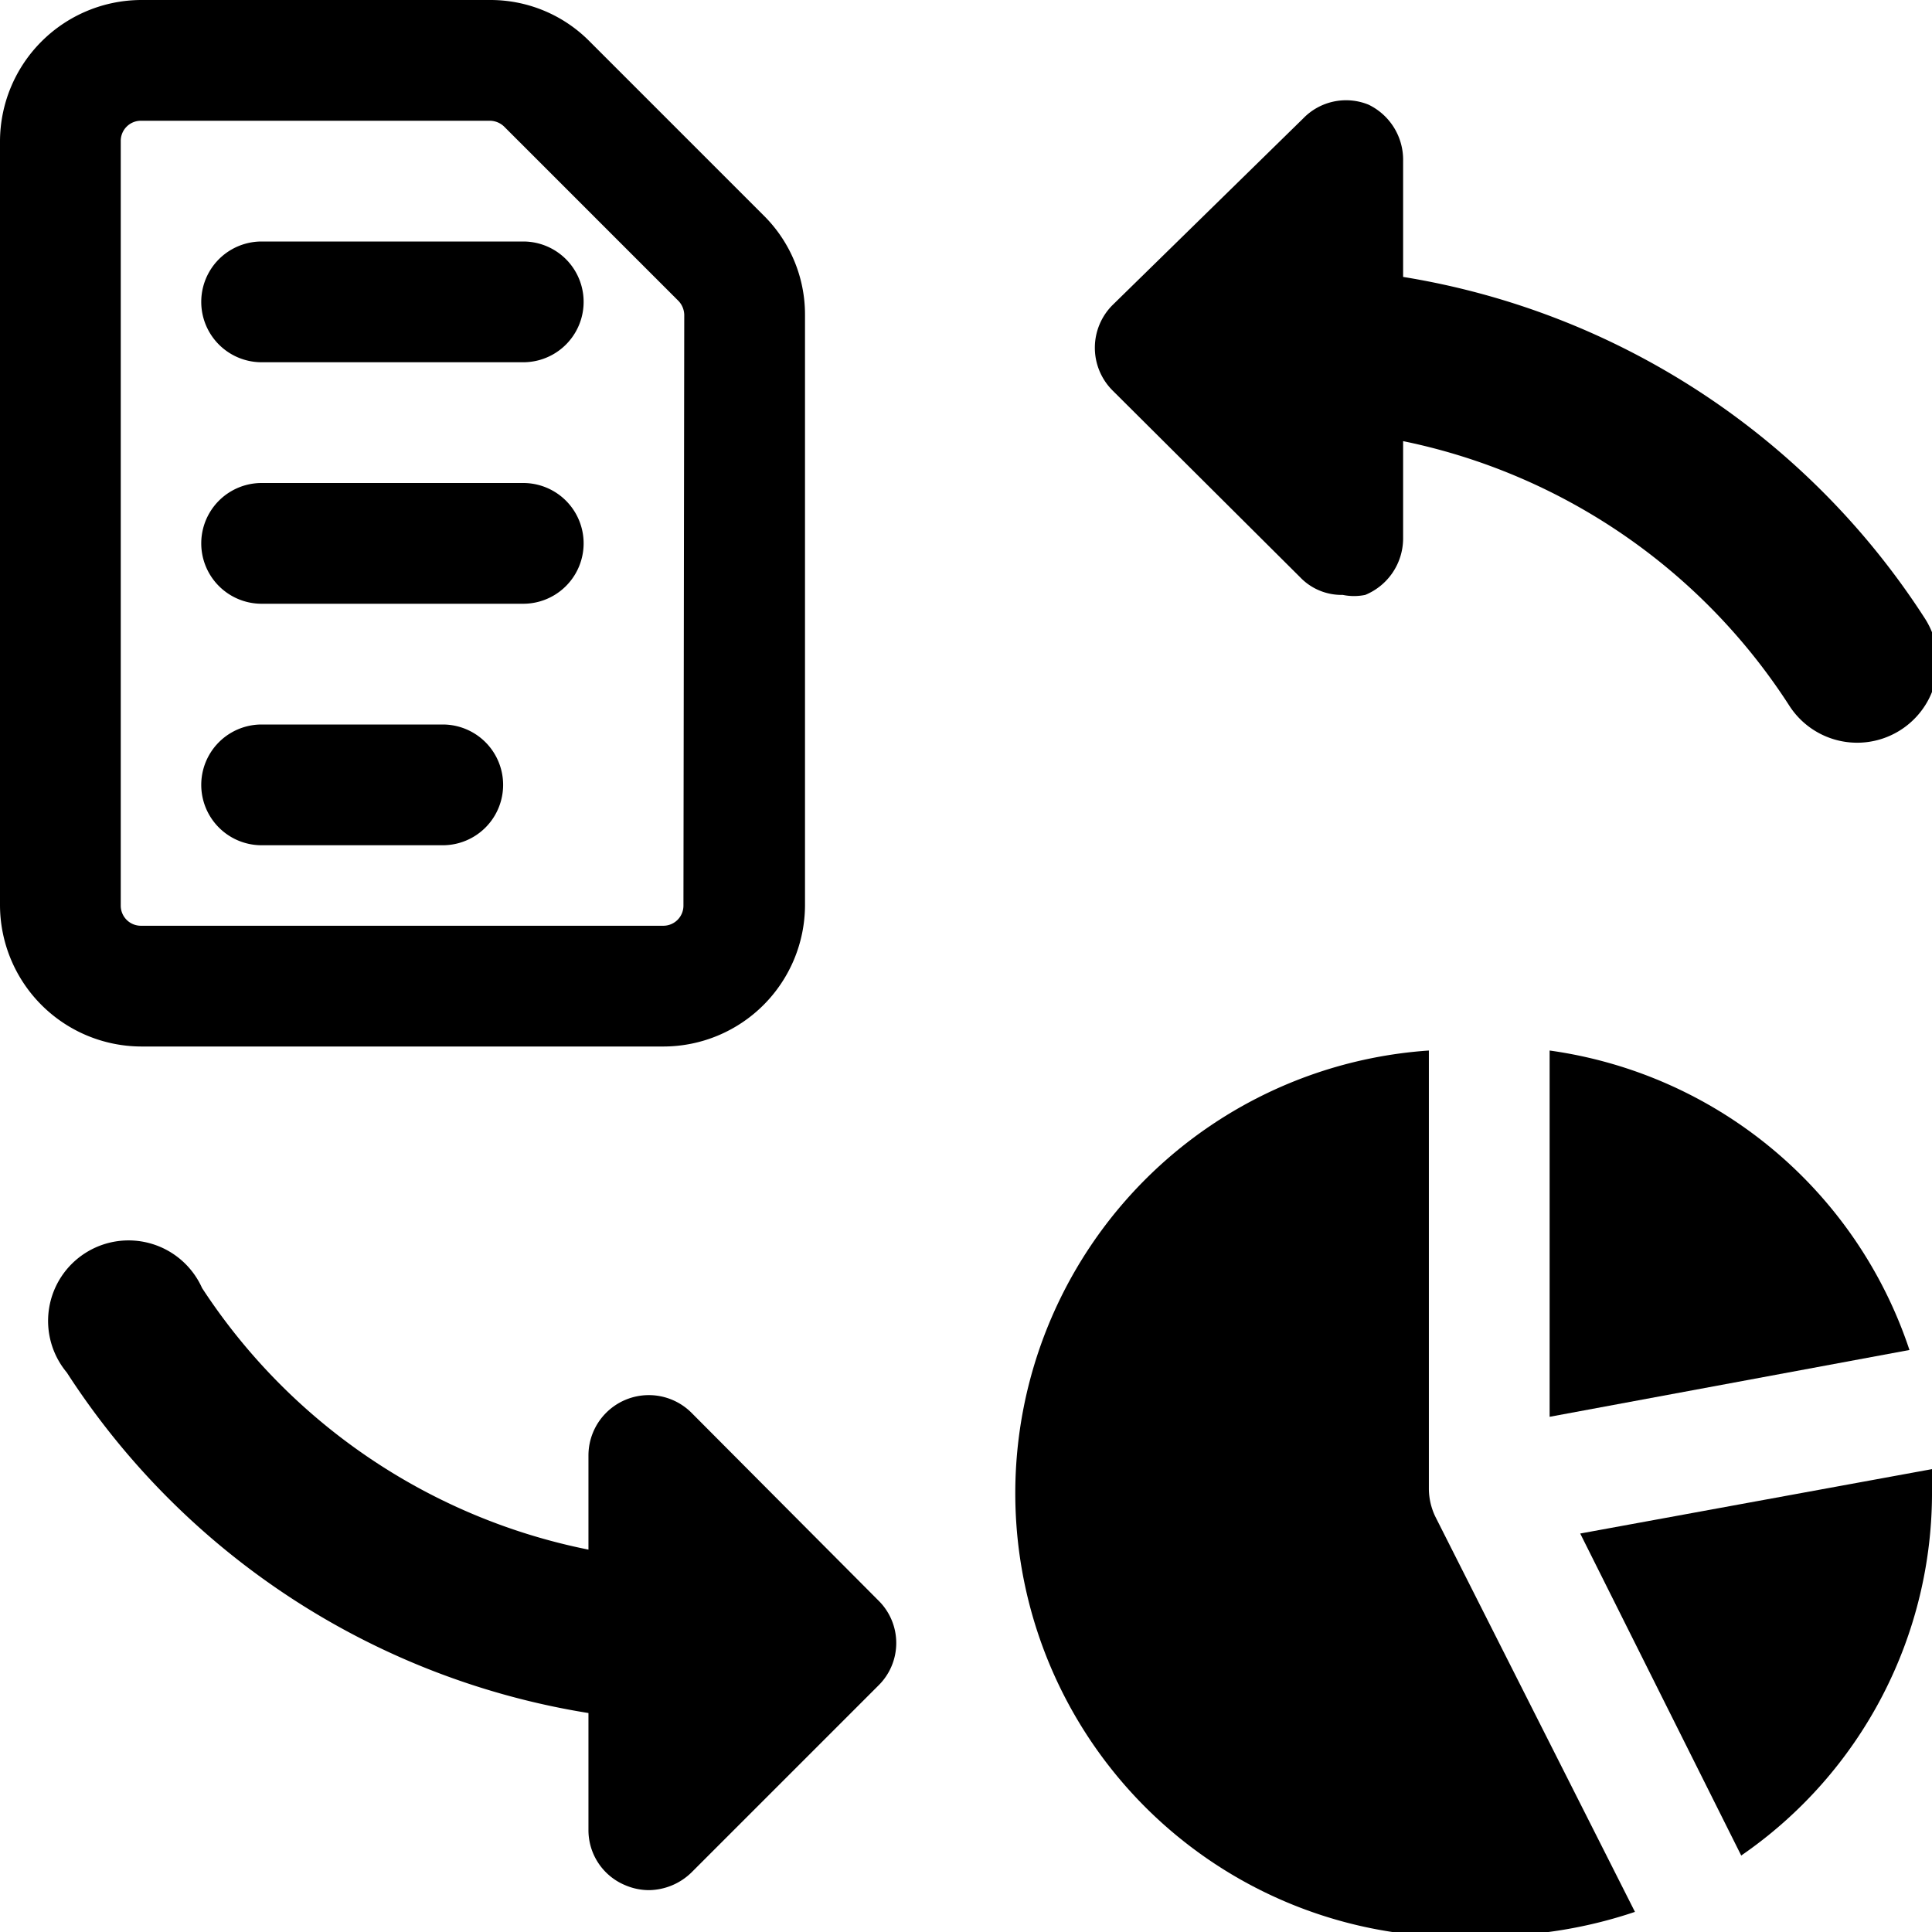
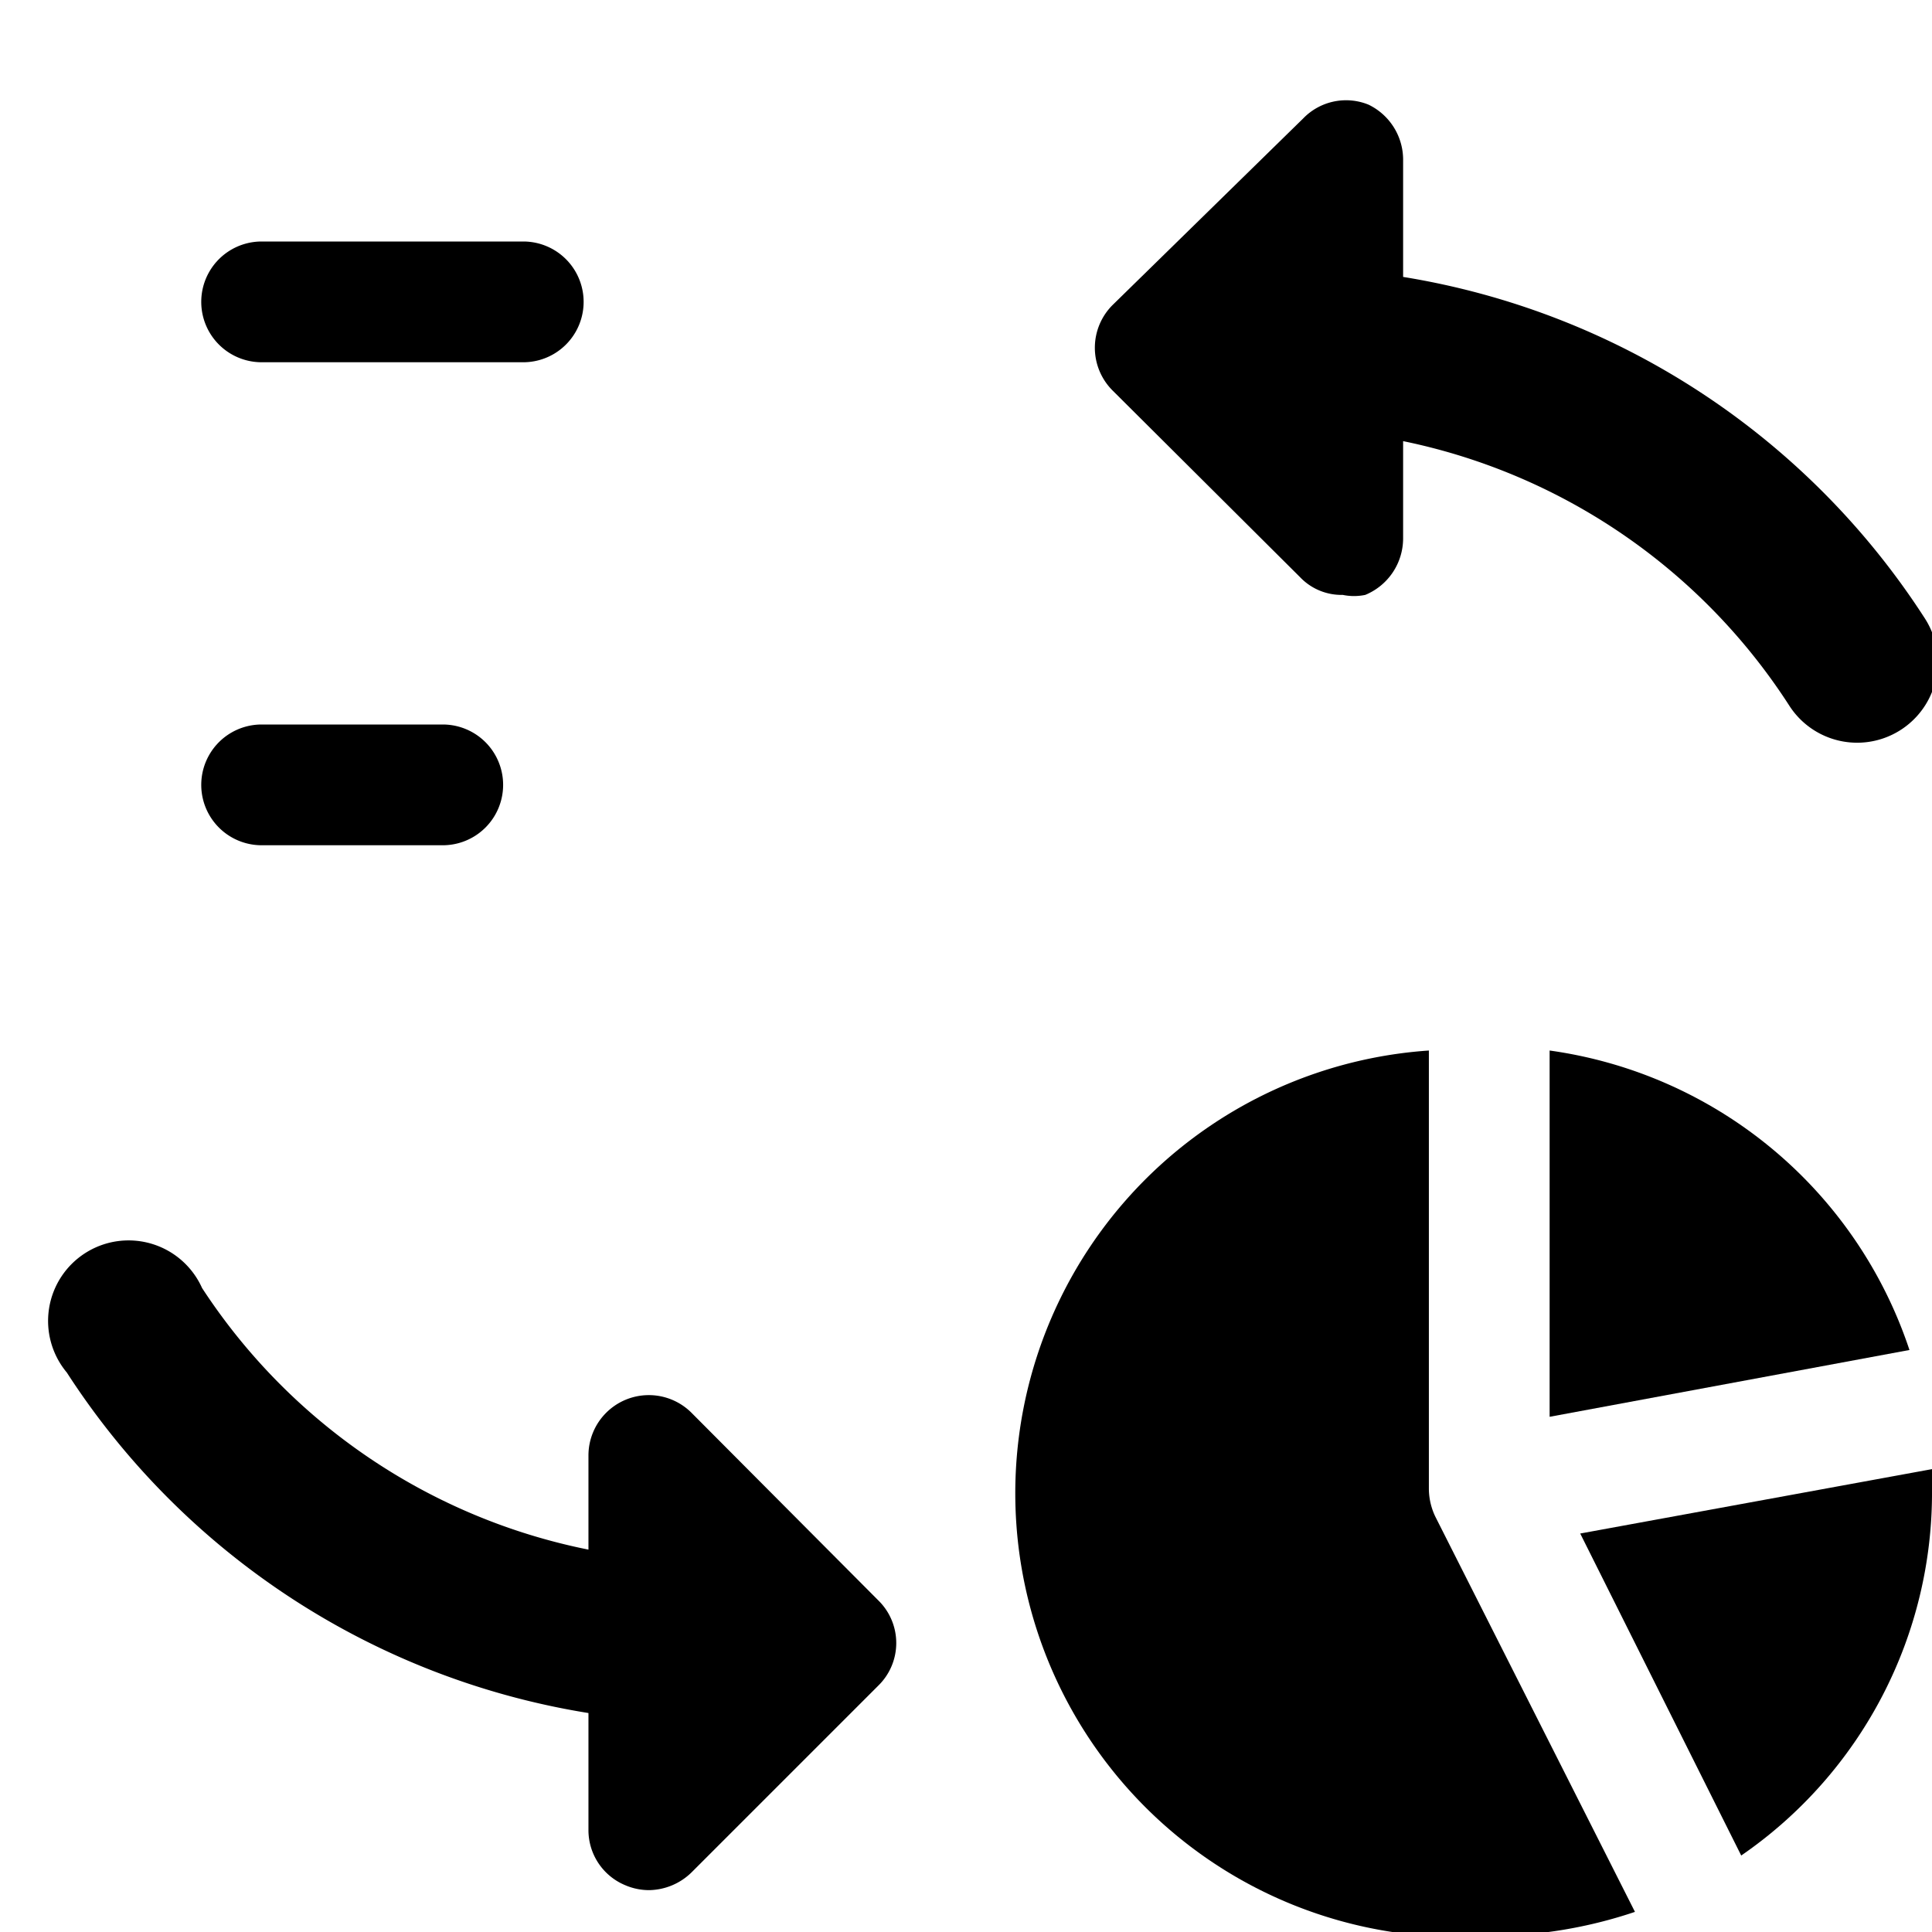
<svg xmlns="http://www.w3.org/2000/svg" viewBox="0 0 24 24">
  <g>
    <g>
-       <path d="M9.49 2.68 7.32 0.51A1.73 1.73 0 0 0 6.09 0H1.75A1.76 1.76 0 0 0 0 1.75v9.5A1.76 1.76 0 0 0 1.75 13h6.5A1.76 1.76 0 0 0 10 11.25V3.91a1.73 1.73 0 0 0 -0.51 -1.23Zm-1 8.57a0.25 0.25 0 0 1 -0.25 0.25H1.75a0.25 0.25 0 0 1 -0.25 -0.25v-9.5a0.25 0.25 0 0 1 0.25 -0.25h4.34a0.26 0.26 0 0 1 0.17 0.07l2.17 2.17a0.26 0.26 0 0 1 0.07 0.17Z" fill="#000000" stroke-width="1" />
      <path d="M6.5 3H3.25a0.75 0.75 0 0 0 0 1.5H6.5a0.75 0.75 0 0 0 0 -1.5Z" fill="#000000" stroke-width="1" />
-       <path d="M6.5 6H3.25a0.75 0.75 0 0 0 0 1.5H6.5a0.75 0.75 0 0 0 0 -1.5Z" fill="#000000" stroke-width="1" />
      <path d="M5.5 9H3.25a0.75 0.75 0 0 0 0 1.5H5.5a0.75 0.75 0 0 0 0 -1.5Z" fill="#000000" stroke-width="1" />
    </g>
    <g>
      <path d="m19.63 19.05 2 4A5.47 5.47 0 0 0 24 18.5a2.09 2.09 0 0 0 0 -0.25Z" fill="#000000" stroke-width="1" />
      <path d="m19.25 17.6 4.47 -0.83a5.51 5.51 0 0 0 -4.47 -3.72Z" fill="#000000" stroke-width="1" />
      <path d="M17.83 18.84a0.81 0.81 0 0 1 -0.08 -0.34v-5.45a5.5 5.5 0 0 0 0.75 11 5.72 5.72 0 0 0 1.81 -0.3Z" fill="#000000" stroke-width="1" />
    </g>
    <path d="M23.91 7.68a9.52 9.52 0 0 0 -6.48 -4.24V2a0.76 0.76 0 0 0 -0.43 -0.7 0.74 0.74 0 0 0 -0.81 0.17l-2.37 2.32a0.75 0.75 0 0 0 0 1.06l2.33 2.32a0.71 0.71 0 0 0 0.53 0.22 0.69 0.69 0 0 0 0.28 0 0.76 0.76 0 0 0 0.47 -0.7V5.48a7.5 7.5 0 0 1 4.8 3.29 1 1 0 0 0 1.68 -1.09Z" fill="#000000" stroke-width="1" />
    <path d="m10.91 19.88 -2.32 -2.33a0.75 0.75 0 0 0 -1.28 0.53v1.17A7.49 7.49 0 0 1 2.51 16a1 1 0 1 0 -1.68 1.05 9.51 9.51 0 0 0 6.48 4.23v1.45a0.74 0.74 0 0 0 0.46 0.69 0.75 0.75 0 0 0 0.29 0.06 0.77 0.77 0 0 0 0.53 -0.22l2.32 -2.32a0.74 0.74 0 0 0 0 -1.06Z" fill="#000000" stroke-width="1" />
  </g>
</svg>